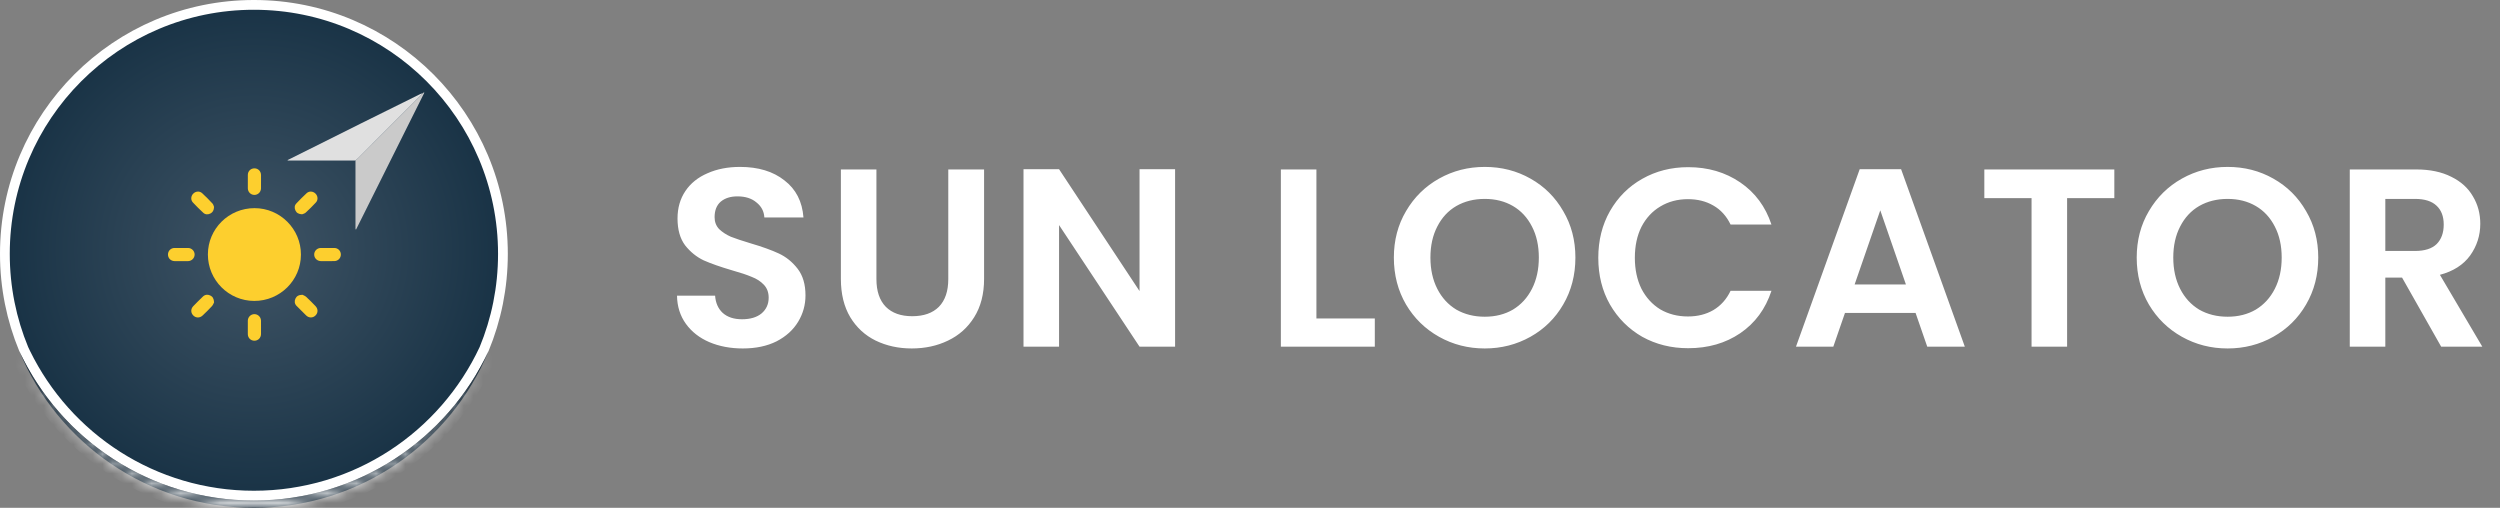
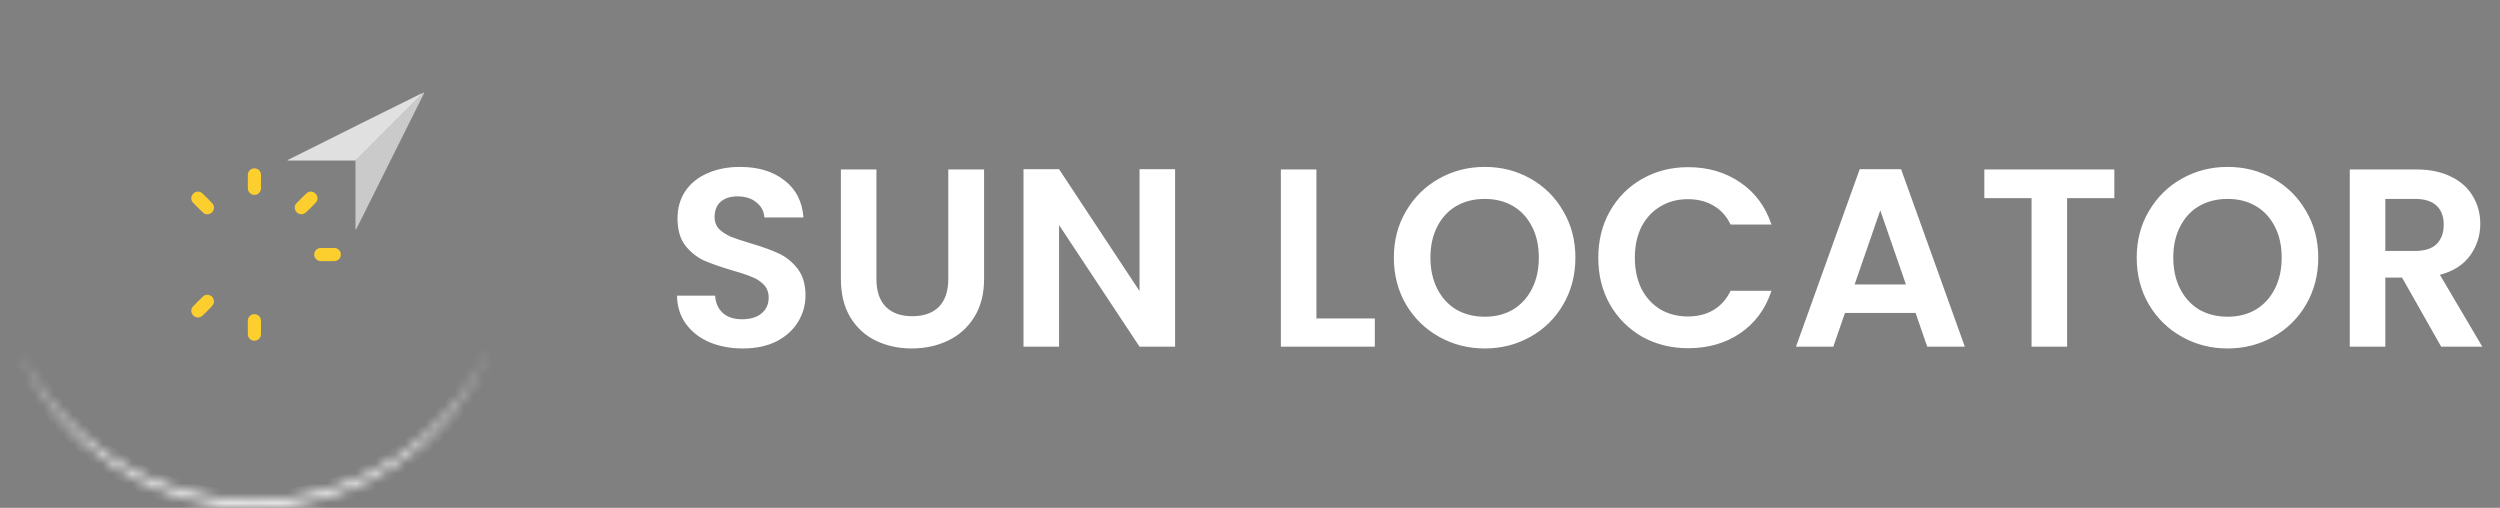
<svg xmlns="http://www.w3.org/2000/svg" width="256" height="52" viewBox="0 0 256 52" fill="none">
  <rect x="0" y="0" width="256" height="52" fill="#808080" stroke="none" />
  <g clip-path="url(#clip0_36_177)">
-     <path d="M26 0.5C40.083 0.5 51.5 11.916 51.5 26C51.5 29.45 50.816 32.737 49.575 35.736C45.434 44.607 36.434 50.752 26 50.752C15.729 50.752 6.848 44.797 2.622 36.149L2.425 35.736C1.184 32.737 0.5 29.45 0.5 26C0.5 11.916 11.917 0.5 26 0.5Z" fill="url(#paint0_radial_36_177)" stroke="white" />
    <mask id="path-2-inside-1_36_177" fill="white">
      <path d="M50.029 35.948C46.124 45.371 36.836 52 26 52C15.164 52 5.877 45.371 1.971 35.948C6.192 44.988 15.365 51.252 26 51.252C36.635 51.252 45.808 44.988 50.029 35.948Z" />
    </mask>
-     <path d="M50.029 35.948C46.124 45.371 36.836 52 26 52C15.164 52 5.877 45.371 1.971 35.948C6.192 44.988 15.365 51.252 26 51.252C36.635 51.252 45.808 44.988 50.029 35.948Z" fill="#132635" />
    <path d="M50.029 35.948L50.953 36.331L49.123 35.525L50.029 35.948ZM1.971 35.948L2.877 35.525L1.047 36.331L1.971 35.948ZM50.029 35.948L49.105 35.565C45.349 44.628 36.418 51 26 51V52V53C37.255 53 46.898 46.115 50.953 36.331L50.029 35.948ZM26 52V51C15.582 51 6.651 44.628 2.895 35.565L1.971 35.948L1.047 36.331C5.102 46.115 14.745 53 26 53V52ZM1.971 35.948L1.065 36.371C5.444 45.75 14.962 52.252 26 52.252V51.252V50.252C15.768 50.252 6.94 44.227 2.877 35.525L1.971 35.948ZM26 51.252V52.252C37.038 52.252 46.556 45.75 50.935 36.371L50.029 35.948L49.123 35.525C45.06 44.226 36.232 50.252 26 50.252V51.252Z" fill="white" mask="url(#path-2-inside-1_36_177)" />
-     <path d="M30.816 26.073C30.813 28.699 28.67 30.822 26.03 30.815C23.41 30.808 21.285 28.675 21.288 26.055C21.29 23.428 23.431 21.308 26.073 21.314C28.692 21.319 30.819 23.453 30.816 26.073Z" fill="#FDCF2E" />
    <path d="M33.522 26.739C33.298 26.739 33.074 26.744 32.85 26.738C32.468 26.727 32.174 26.432 32.173 26.066C32.172 25.7 32.466 25.397 32.847 25.392C33.312 25.384 33.778 25.383 34.242 25.392C34.623 25.399 34.909 25.703 34.903 26.075C34.897 26.436 34.617 26.724 34.246 26.736C34.005 26.745 33.764 26.738 33.522 26.738V26.739Z" fill="#FDCF2E" />
    <path d="M26.728 33.546C26.728 33.769 26.733 33.993 26.727 34.216C26.717 34.602 26.43 34.887 26.056 34.89C25.683 34.893 25.383 34.608 25.377 34.225C25.369 33.761 25.369 33.298 25.377 32.834C25.384 32.457 25.694 32.163 26.059 32.167C26.415 32.172 26.713 32.461 26.726 32.824C26.735 33.064 26.728 33.305 26.728 33.546L26.728 33.546Z" fill="#FDCF2E" />
    <path d="M21.922 30.963C21.877 31.046 21.819 31.222 21.704 31.348C21.403 31.677 21.081 31.989 20.758 32.298C20.462 32.582 20.061 32.577 19.788 32.299C19.522 32.028 19.516 31.637 19.791 31.351C20.113 31.016 20.442 30.688 20.778 30.368C20.992 30.163 21.254 30.131 21.521 30.252C21.779 30.369 21.903 30.586 21.921 30.964L21.922 30.963Z" fill="#FDCF2E" />
    <path d="M21.92 21.189C21.903 21.538 21.784 21.746 21.538 21.867C21.284 21.992 21.022 21.98 20.814 21.788C20.448 21.45 20.093 21.099 19.754 20.734C19.508 20.47 19.54 20.077 19.792 19.825C20.043 19.574 20.439 19.541 20.703 19.784C21.069 20.122 21.42 20.477 21.759 20.842C21.855 20.947 21.886 21.113 21.919 21.189L21.92 21.189Z" fill="#FDCF2E" />
    <path d="M30.94 21.945C30.582 21.929 30.373 21.806 30.256 21.561C30.135 21.309 30.146 21.046 30.341 20.838C30.682 20.475 31.034 20.12 31.4 19.782C31.663 19.539 32.06 19.575 32.31 19.827C32.559 20.078 32.589 20.475 32.345 20.737C32.011 21.095 31.663 21.441 31.302 21.772C31.19 21.873 31.017 21.909 30.94 21.944V21.945Z" fill="#FDCF2E" />
-     <path d="M30.968 30.183C31.046 30.225 31.223 30.282 31.349 30.396C31.679 30.697 31.991 31.018 32.302 31.339C32.586 31.633 32.582 32.035 32.305 32.307C32.036 32.571 31.638 32.577 31.354 32.305C31.018 31.984 30.69 31.656 30.368 31.322C30.162 31.108 30.131 30.846 30.251 30.581C30.368 30.323 30.583 30.196 30.968 30.184L30.968 30.183Z" fill="#FDCF2E" />
    <path d="M26.728 18.581C26.728 18.821 26.735 19.062 26.727 19.302C26.714 19.667 26.418 19.954 26.061 19.96C25.695 19.966 25.385 19.672 25.378 19.294C25.369 18.831 25.369 18.367 25.378 17.903C25.384 17.52 25.682 17.237 26.056 17.239C26.429 17.24 26.718 17.526 26.728 17.911C26.733 18.134 26.729 18.358 26.729 18.581H26.728Z" fill="#FDCF2E" />
-     <path d="M18.546 26.739C18.322 26.739 18.098 26.744 17.874 26.738C17.487 26.727 17.202 26.439 17.201 26.068C17.2 25.695 17.483 25.398 17.868 25.392C18.333 25.384 18.798 25.384 19.262 25.392C19.64 25.399 19.937 25.711 19.93 26.075C19.923 26.431 19.635 26.725 19.269 26.738C19.028 26.746 18.787 26.739 18.546 26.739Z" fill="#FDCF2E" />
    <path d="M43.289 9.548C43.325 9.517 43.362 9.487 43.398 9.456C43.416 9.467 43.435 9.479 43.453 9.491C41.123 14.159 38.794 18.827 36.465 23.494L36.401 23.476C36.401 21.13 36.401 18.783 36.401 16.436C36.46 16.387 36.523 16.342 36.578 16.287C38.766 14.1 40.954 11.912 43.141 9.724C43.195 9.67 43.239 9.607 43.289 9.547V9.548Z" fill="#CACACA" />
    <path d="M43.289 9.548C43.239 9.607 43.195 9.671 43.141 9.725C40.954 11.914 38.766 14.102 36.578 16.288C36.523 16.343 36.46 16.387 36.401 16.437C34.09 16.437 31.779 16.437 29.469 16.437C29.463 16.422 29.456 16.406 29.45 16.391C29.564 16.335 29.678 16.28 29.791 16.223C32.182 15.028 34.572 13.831 36.963 12.639C38.981 11.634 41.002 10.635 43.023 9.636C43.105 9.595 43.2 9.577 43.289 9.549V9.548Z" fill="#E0E0E0" />
  </g>
  <path d="M76.06 35.682C74.795 35.682 73.651 35.465 72.628 35.032C71.623 34.599 70.825 33.975 70.236 33.16C69.647 32.345 69.343 31.383 69.326 30.274H73.226C73.278 31.019 73.538 31.609 74.006 32.042C74.491 32.475 75.15 32.692 75.982 32.692C76.831 32.692 77.499 32.493 77.984 32.094C78.469 31.678 78.712 31.141 78.712 30.482C78.712 29.945 78.547 29.503 78.218 29.156C77.889 28.809 77.473 28.541 76.97 28.35C76.485 28.142 75.809 27.917 74.942 27.674C73.763 27.327 72.801 26.989 72.056 26.66C71.328 26.313 70.695 25.802 70.158 25.126C69.638 24.433 69.378 23.514 69.378 22.37C69.378 21.295 69.647 20.359 70.184 19.562C70.721 18.765 71.475 18.158 72.446 17.742C73.417 17.309 74.526 17.092 75.774 17.092C77.646 17.092 79.163 17.551 80.324 18.47C81.503 19.371 82.153 20.637 82.274 22.266H78.27C78.235 21.642 77.967 21.131 77.464 20.732C76.979 20.316 76.329 20.108 75.514 20.108C74.803 20.108 74.231 20.29 73.798 20.654C73.382 21.018 73.174 21.547 73.174 22.24C73.174 22.725 73.33 23.133 73.642 23.462C73.971 23.774 74.37 24.034 74.838 24.242C75.323 24.433 75.999 24.658 76.866 24.918C78.045 25.265 79.007 25.611 79.752 25.958C80.497 26.305 81.139 26.825 81.676 27.518C82.213 28.211 82.482 29.121 82.482 30.248C82.482 31.219 82.231 32.12 81.728 32.952C81.225 33.784 80.489 34.451 79.518 34.954C78.547 35.439 77.395 35.682 76.06 35.682ZM89.746 17.352V28.584C89.746 29.815 90.066 30.759 90.708 31.418C91.349 32.059 92.25 32.38 93.412 32.38C94.59 32.38 95.5 32.059 96.142 31.418C96.783 30.759 97.104 29.815 97.104 28.584V17.352H100.77V28.558C100.77 30.101 100.432 31.409 99.756 32.484C99.097 33.541 98.204 34.339 97.078 34.876C95.968 35.413 94.729 35.682 93.36 35.682C92.008 35.682 90.777 35.413 89.668 34.876C88.576 34.339 87.709 33.541 87.068 32.484C86.426 31.409 86.106 30.101 86.106 28.558V17.352H89.746ZM120.329 35.5H116.689L108.447 23.046V35.5H104.807V17.326H108.447L116.689 29.806V17.326H120.329V35.5ZM134.801 32.614H140.781V35.5H131.161V17.352H134.801V32.614ZM152.039 35.682C150.34 35.682 148.78 35.283 147.359 34.486C145.937 33.689 144.811 32.588 143.979 31.184C143.147 29.763 142.731 28.159 142.731 26.374C142.731 24.606 143.147 23.02 143.979 21.616C144.811 20.195 145.937 19.085 147.359 18.288C148.78 17.491 150.34 17.092 152.039 17.092C153.755 17.092 155.315 17.491 156.719 18.288C158.14 19.085 159.258 20.195 160.073 21.616C160.905 23.02 161.321 24.606 161.321 26.374C161.321 28.159 160.905 29.763 160.073 31.184C159.258 32.588 158.14 33.689 156.719 34.486C155.297 35.283 153.737 35.682 152.039 35.682ZM152.039 32.432C153.131 32.432 154.093 32.189 154.925 31.704C155.757 31.201 156.407 30.491 156.875 29.572C157.343 28.653 157.577 27.587 157.577 26.374C157.577 25.161 157.343 24.103 156.875 23.202C156.407 22.283 155.757 21.581 154.925 21.096C154.093 20.611 153.131 20.368 152.039 20.368C150.947 20.368 149.976 20.611 149.127 21.096C148.295 21.581 147.645 22.283 147.177 23.202C146.709 24.103 146.475 25.161 146.475 26.374C146.475 27.587 146.709 28.653 147.177 29.572C147.645 30.491 148.295 31.201 149.127 31.704C149.976 32.189 150.947 32.432 152.039 32.432ZM163.665 26.4C163.665 24.615 164.063 23.02 164.861 21.616C165.675 20.195 166.776 19.094 168.163 18.314C169.567 17.517 171.135 17.118 172.869 17.118C174.897 17.118 176.673 17.638 178.199 18.678C179.724 19.718 180.79 21.157 181.397 22.994H177.211C176.795 22.127 176.205 21.477 175.443 21.044C174.697 20.611 173.831 20.394 172.843 20.394C171.785 20.394 170.841 20.645 170.009 21.148C169.194 21.633 168.553 22.327 168.085 23.228C167.634 24.129 167.409 25.187 167.409 26.4C167.409 27.596 167.634 28.653 168.085 29.572C168.553 30.473 169.194 31.175 170.009 31.678C170.841 32.163 171.785 32.406 172.843 32.406C173.831 32.406 174.697 32.189 175.443 31.756C176.205 31.305 176.795 30.647 177.211 29.78H181.397C180.79 31.635 179.724 33.082 178.199 34.122C176.691 35.145 174.914 35.656 172.869 35.656C171.135 35.656 169.567 35.266 168.163 34.486C166.776 33.689 165.675 32.588 164.861 31.184C164.063 29.78 163.665 28.185 163.665 26.4ZM196.154 32.042H188.926L187.73 35.5H183.908L190.434 17.326H194.672L201.198 35.5H197.35L196.154 32.042ZM195.166 29.13L192.54 21.538L189.914 29.13H195.166ZM216.507 17.352V20.29H211.671V35.5H208.031V20.29H203.195V17.352H216.507ZM228.107 35.682C226.408 35.682 224.848 35.283 223.427 34.486C222.006 33.689 220.879 32.588 220.047 31.184C219.215 29.763 218.799 28.159 218.799 26.374C218.799 24.606 219.215 23.02 220.047 21.616C220.879 20.195 222.006 19.085 223.427 18.288C224.848 17.491 226.408 17.092 228.107 17.092C229.823 17.092 231.383 17.491 232.787 18.288C234.208 19.085 235.326 20.195 236.141 21.616C236.973 23.02 237.389 24.606 237.389 26.374C237.389 28.159 236.973 29.763 236.141 31.184C235.326 32.588 234.208 33.689 232.787 34.486C231.366 35.283 229.806 35.682 228.107 35.682ZM228.107 32.432C229.199 32.432 230.161 32.189 230.993 31.704C231.825 31.201 232.475 30.491 232.943 29.572C233.411 28.653 233.645 27.587 233.645 26.374C233.645 25.161 233.411 24.103 232.943 23.202C232.475 22.283 231.825 21.581 230.993 21.096C230.161 20.611 229.199 20.368 228.107 20.368C227.015 20.368 226.044 20.611 225.195 21.096C224.363 21.581 223.713 22.283 223.245 23.202C222.777 24.103 222.543 25.161 222.543 26.374C222.543 27.587 222.777 28.653 223.245 29.572C223.713 30.491 224.363 31.201 225.195 31.704C226.044 32.189 227.015 32.432 228.107 32.432ZM249.977 35.5L245.973 28.428H244.257V35.5H240.617V17.352H247.429C248.833 17.352 250.029 17.603 251.017 18.106C252.005 18.591 252.742 19.259 253.227 20.108C253.73 20.94 253.981 21.876 253.981 22.916C253.981 24.112 253.634 25.195 252.941 26.166C252.248 27.119 251.216 27.778 249.847 28.142L254.189 35.5H249.977ZM244.257 25.698H247.299C248.287 25.698 249.024 25.464 249.509 24.996C249.994 24.511 250.237 23.843 250.237 22.994C250.237 22.162 249.994 21.521 249.509 21.07C249.024 20.602 248.287 20.368 247.299 20.368H244.257V25.698Z" fill="white" />
  <defs>
    <radialGradient id="paint0_radial_36_177" cx="0" cy="0" r="1" gradientUnits="userSpaceOnUse" gradientTransform="translate(26 25.626) scale(25.814 25.814)">
      <stop stop-color="#405566" />
      <stop offset="1" stop-color="#183245" />
    </radialGradient>
    <clipPath id="clip0_36_177">
      <rect width="52" height="52" fill="white" />
    </clipPath>
  </defs>
</svg>